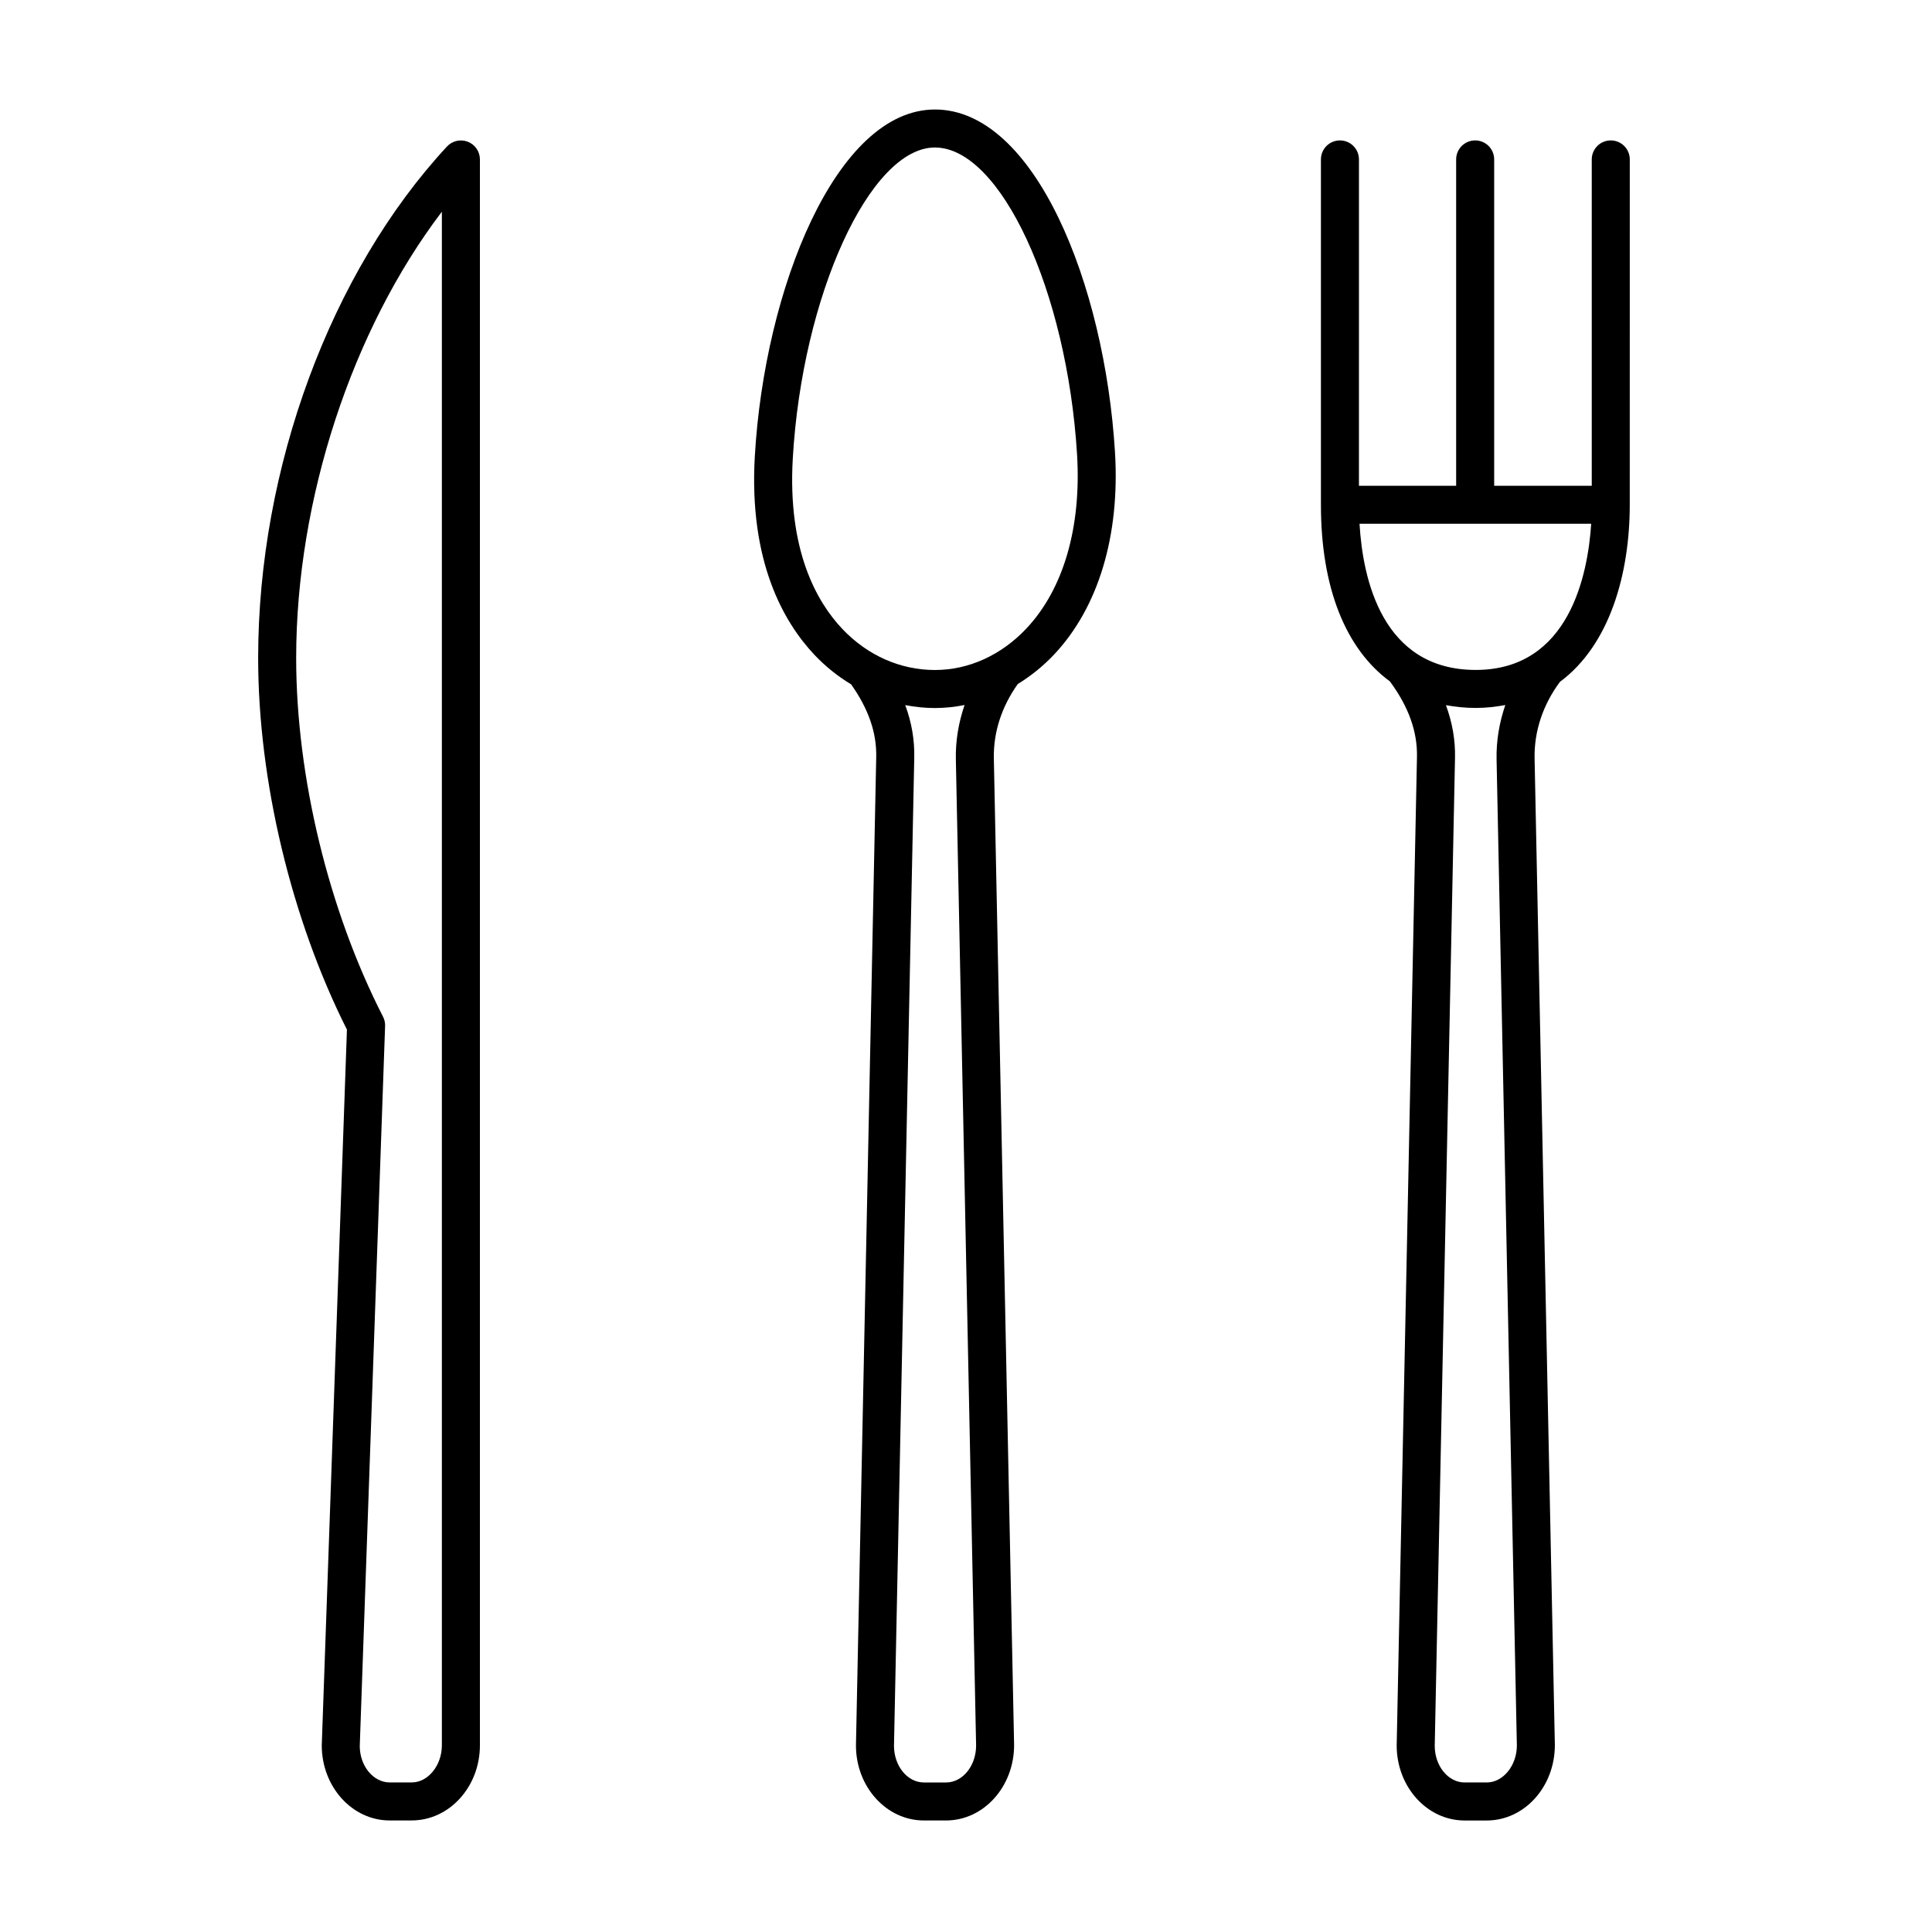
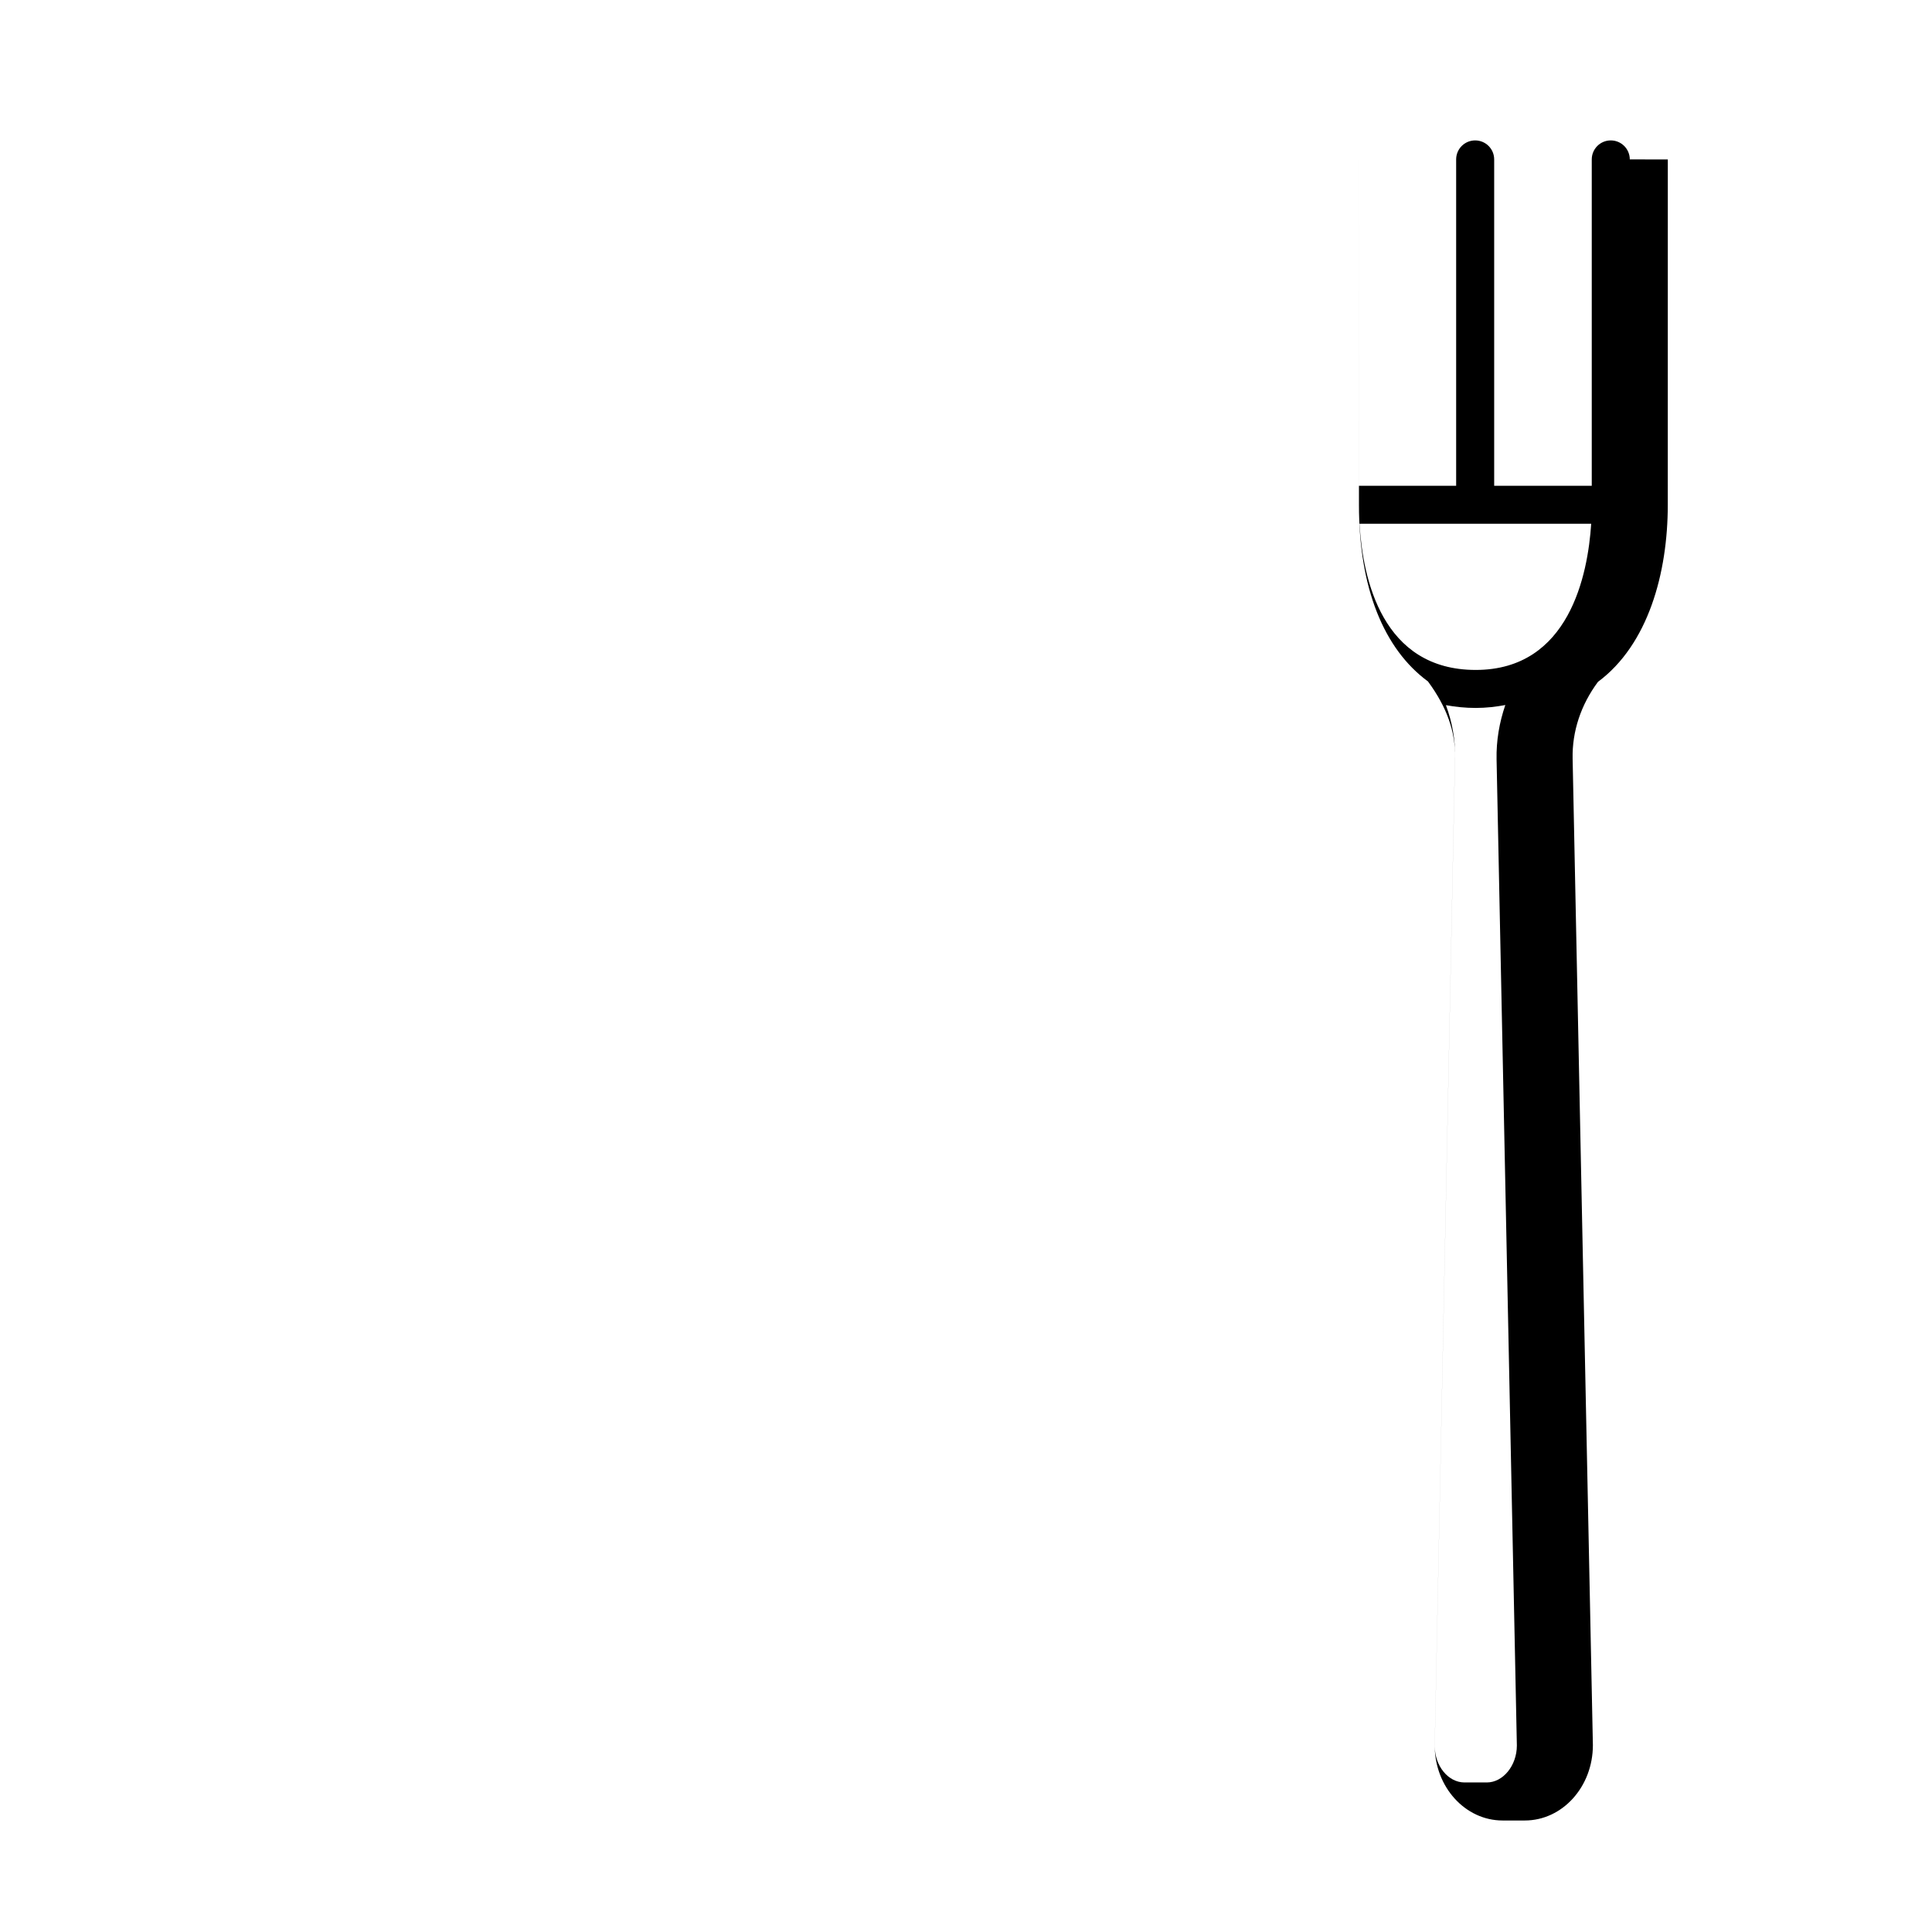
<svg xmlns="http://www.w3.org/2000/svg" fill="#000000" width="800px" height="800px" version="1.1" viewBox="144 144 512 512">
  <g>
-     <path d="m575.91 186.25c0-2.785-2.254-5.039-5.039-5.039s-5.039 2.254-5.039 5.039v86.484h-25.859v-86.484c0-2.785-2.254-5.039-5.039-5.039s-5.039 2.254-5.039 5.039v86.484h-25.762l0.004-86.484c0-2.785-2.254-5.039-5.039-5.039-2.785 0-5.039 2.254-5.039 5.039v91.5 0.012 0.012c0 22.059 6.594 38.246 18.324 46.84 0.012 0.016 0.012 0.035 0.02 0.051 4.922 6.699 7.246 13.23 7.109 19.949l-5.375 261.96c0 10.965 8.07 19.875 17.98 19.875h5.894c9.949 0 18.043-8.918 18.043-19.98l-5.371-261.44c-0.145-7.188 2.176-14.219 6.715-20.328 13.297-9.871 18.504-28.816 18.504-46.926 0.008-0.273 0.008-91.523 0.008-91.523zm-29.926 420.32c0 5.316-3.648 9.801-7.965 9.801h-5.894c-4.359 0-7.906-4.398-7.906-9.699l5.375-261.86c0.098-4.758-0.727-9.375-2.41-13.934 2.516 0.457 5.133 0.734 7.894 0.734 2.797 0 5.375-0.312 7.844-0.77-1.586 4.637-2.414 9.465-2.316 14.383zm-10.902-285.03c-24.781 0-29.945-24.105-30.793-38.734h61.391c-0.863 13.355-5.762 38.734-30.598 38.734z" />
-     <path d="m391.76 173.02c-26.219 0-45.188 47.723-47.727 91.93-1.605 27.926 7.707 44.012 15.809 52.594 2.941 3.113 6.223 5.707 9.723 7.828 4.566 6.465 6.781 12.762 6.644 19.234l-5.371 261.96c0 10.965 8.07 19.875 17.98 19.875h5.894c9.945 0 18.035-8.918 18.035-19.98l-5.367-261.45c-0.145-6.957 2.074-13.754 6.344-19.738 3.457-2.125 6.711-4.727 9.645-7.844 11.742-12.488 17.469-31.539 16.113-53.637-2.738-44.617-21.34-90.777-47.723-90.777zm10.918 433.55c0 5.402-3.57 9.801-7.961 9.801h-5.894c-4.359 0-7.906-4.398-7.906-9.699l5.371-261.86c0.102-4.758-0.699-9.383-2.387-13.945 2.574 0.484 5.199 0.77 7.859 0.77 2.66 0 5.285-0.293 7.863-0.797-1.594 4.637-2.414 9.473-2.312 14.383zm13.355-296.04c-6.691 7.113-15.312 11.027-24.27 11.027-9.195 0-17.93-3.883-24.586-10.938-6.742-7.141-14.48-20.758-13.082-45.098 2.481-43.141 20.434-82.434 37.668-82.434 17.402 0 35.004 38.004 37.668 81.328 1.176 19.297-3.578 35.676-13.398 46.113z" />
-     <path d="m253.12 626.44h-5.859c-9.922 0-17.992-8.922-17.992-19.895l6.672-189.69c-14.746-29.297-23.527-66-23.527-98.465 0-50.305 19.172-102.25 50.035-135.56 1.406-1.516 3.598-2.023 5.535-1.266 1.93 0.75 3.199 2.621 3.199 4.691v420.29c-0.004 10.961-8.105 19.887-18.062 19.887zm7.981-426.34c-23.734 31.215-38.613 76.105-38.613 118.29 0 31.383 8.605 66.91 23.016 95.043 0.395 0.762 0.586 1.617 0.551 2.473l-6.715 190.81c0.004 5.238 3.559 9.645 7.918 9.645h5.859c4.324 0 7.981-4.5 7.981-9.82v-406.44z" />
+     <path d="m575.91 186.25c0-2.785-2.254-5.039-5.039-5.039s-5.039 2.254-5.039 5.039v86.484h-25.859v-86.484c0-2.785-2.254-5.039-5.039-5.039s-5.039 2.254-5.039 5.039v86.484h-25.762l0.004-86.484v91.5 0.012 0.012c0 22.059 6.594 38.246 18.324 46.84 0.012 0.016 0.012 0.035 0.02 0.051 4.922 6.699 7.246 13.23 7.109 19.949l-5.375 261.96c0 10.965 8.07 19.875 17.98 19.875h5.894c9.949 0 18.043-8.918 18.043-19.98l-5.371-261.44c-0.145-7.188 2.176-14.219 6.715-20.328 13.297-9.871 18.504-28.816 18.504-46.926 0.008-0.273 0.008-91.523 0.008-91.523zm-29.926 420.32c0 5.316-3.648 9.801-7.965 9.801h-5.894c-4.359 0-7.906-4.398-7.906-9.699l5.375-261.86c0.098-4.758-0.727-9.375-2.41-13.934 2.516 0.457 5.133 0.734 7.894 0.734 2.797 0 5.375-0.312 7.844-0.77-1.586 4.637-2.414 9.465-2.316 14.383zm-10.902-285.03c-24.781 0-29.945-24.105-30.793-38.734h61.391c-0.863 13.355-5.762 38.734-30.598 38.734z" />
  </g>
</svg>